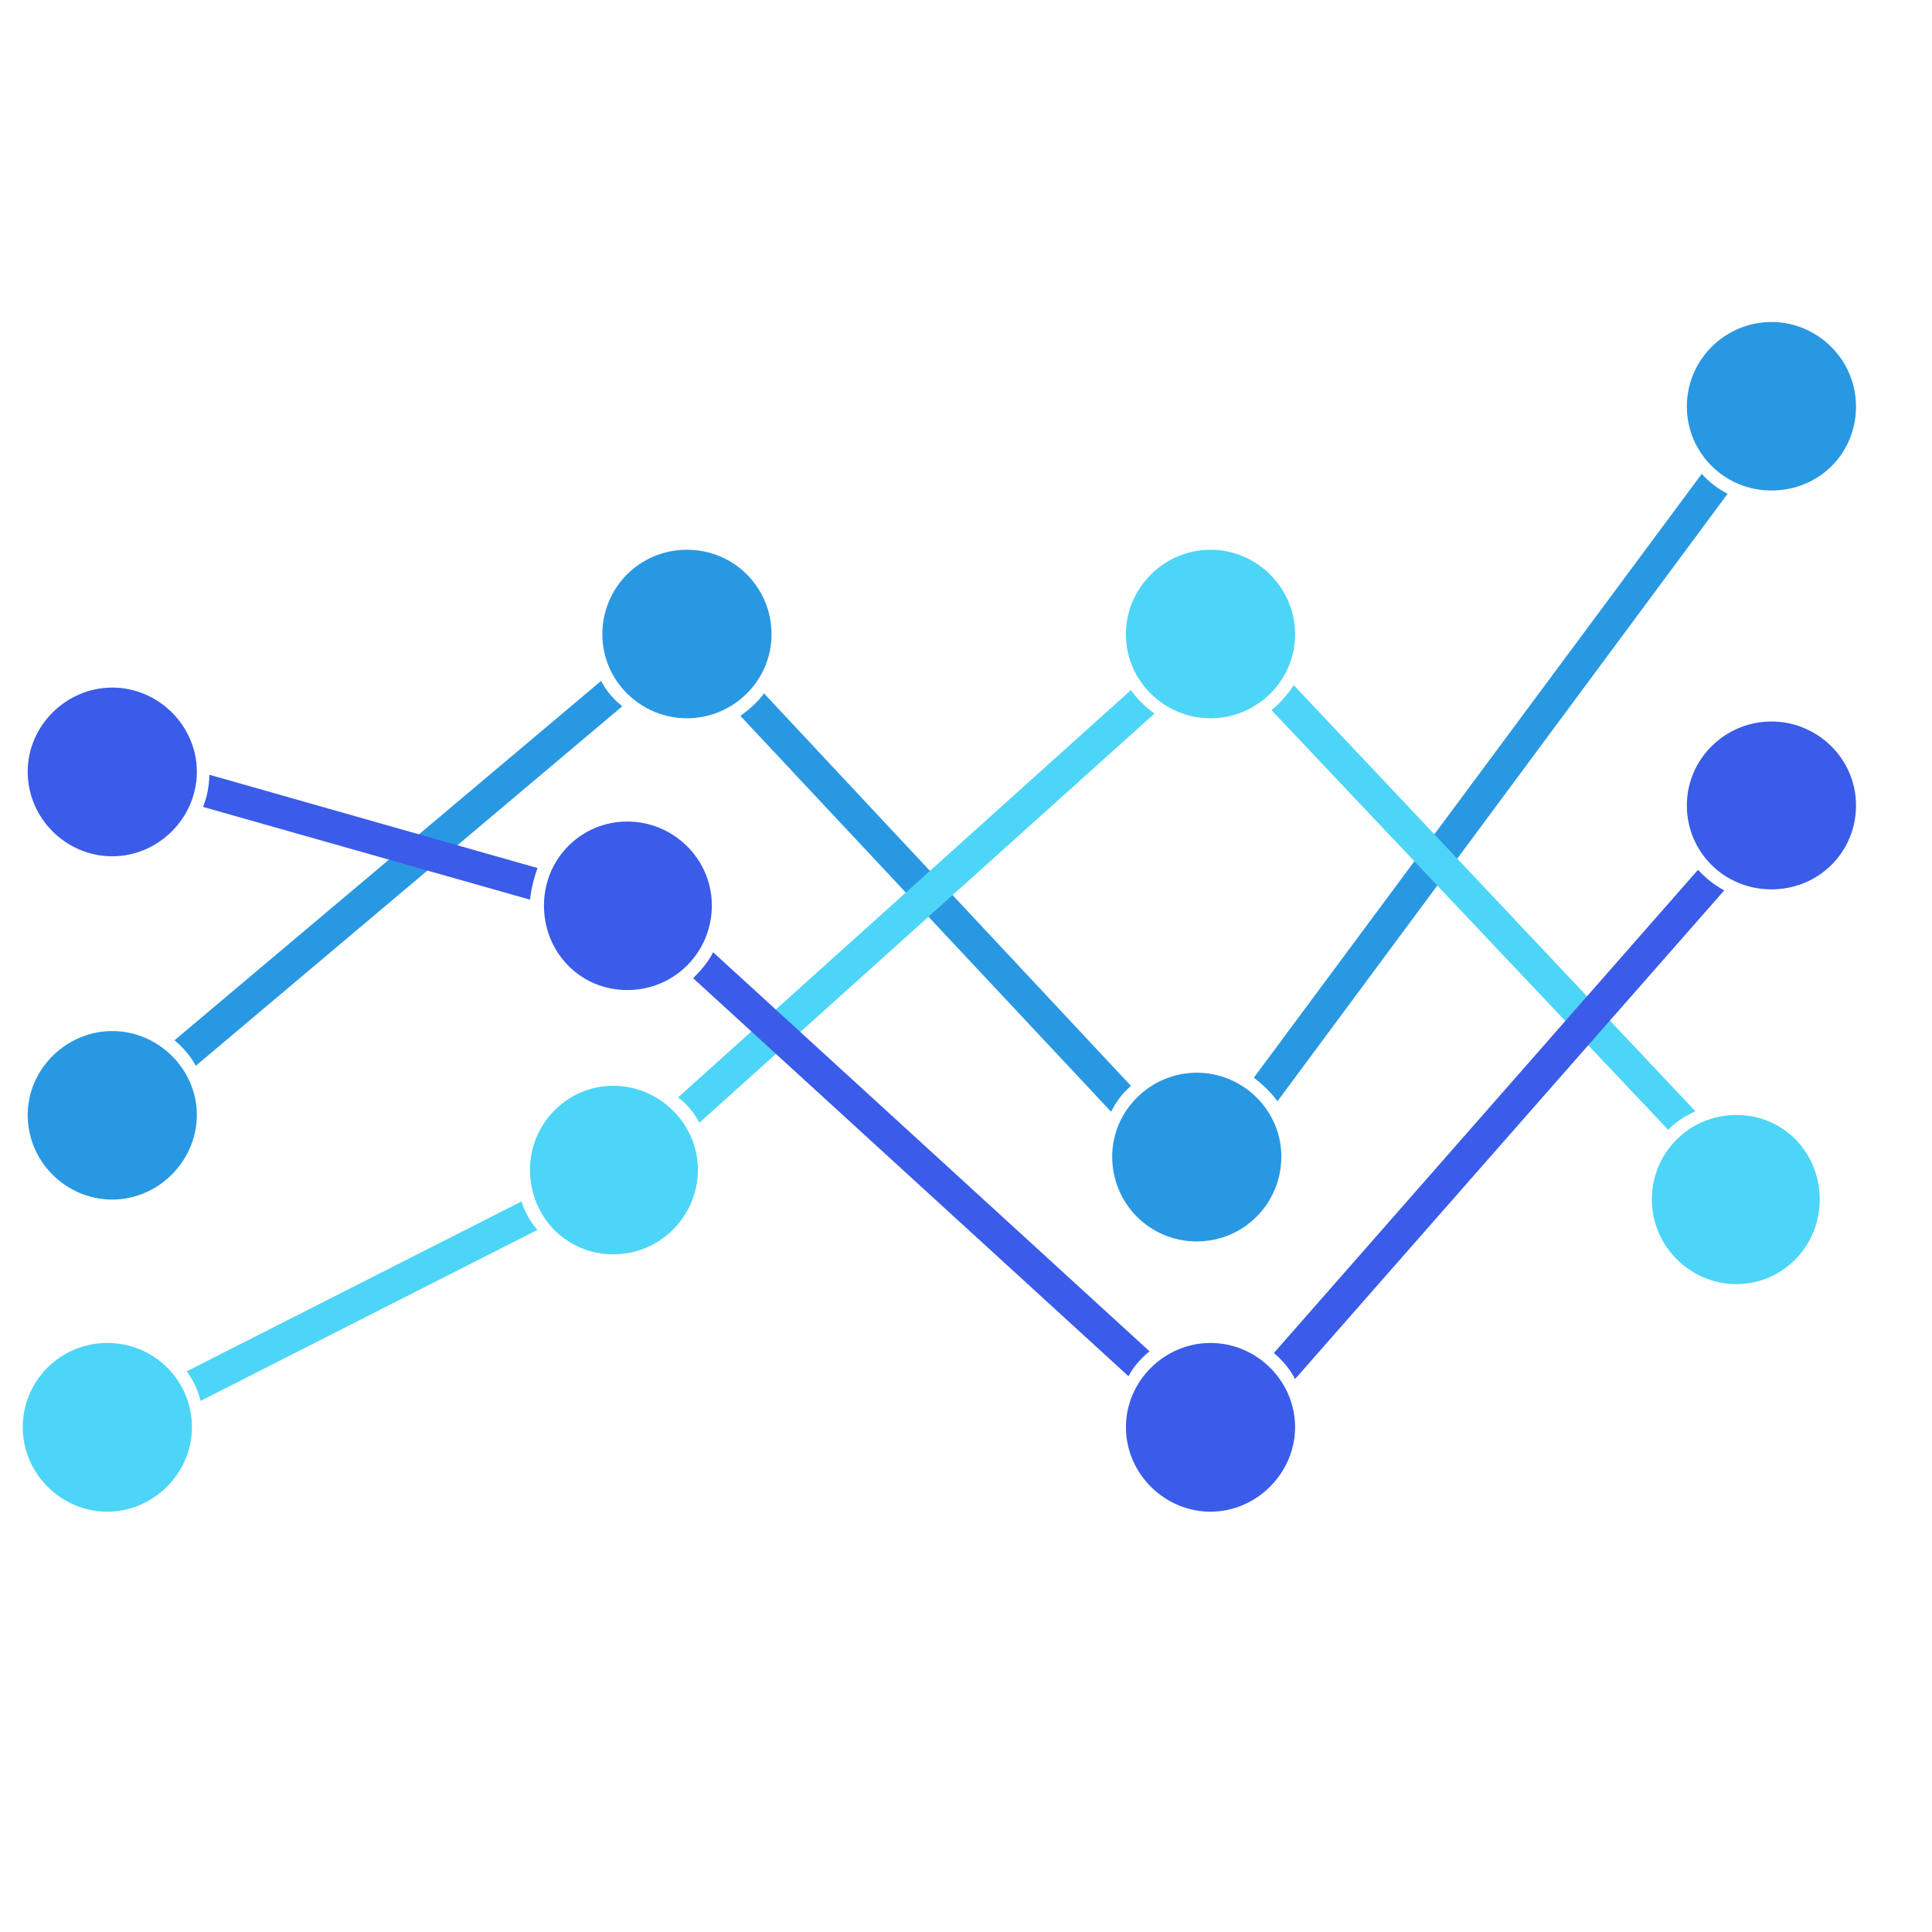
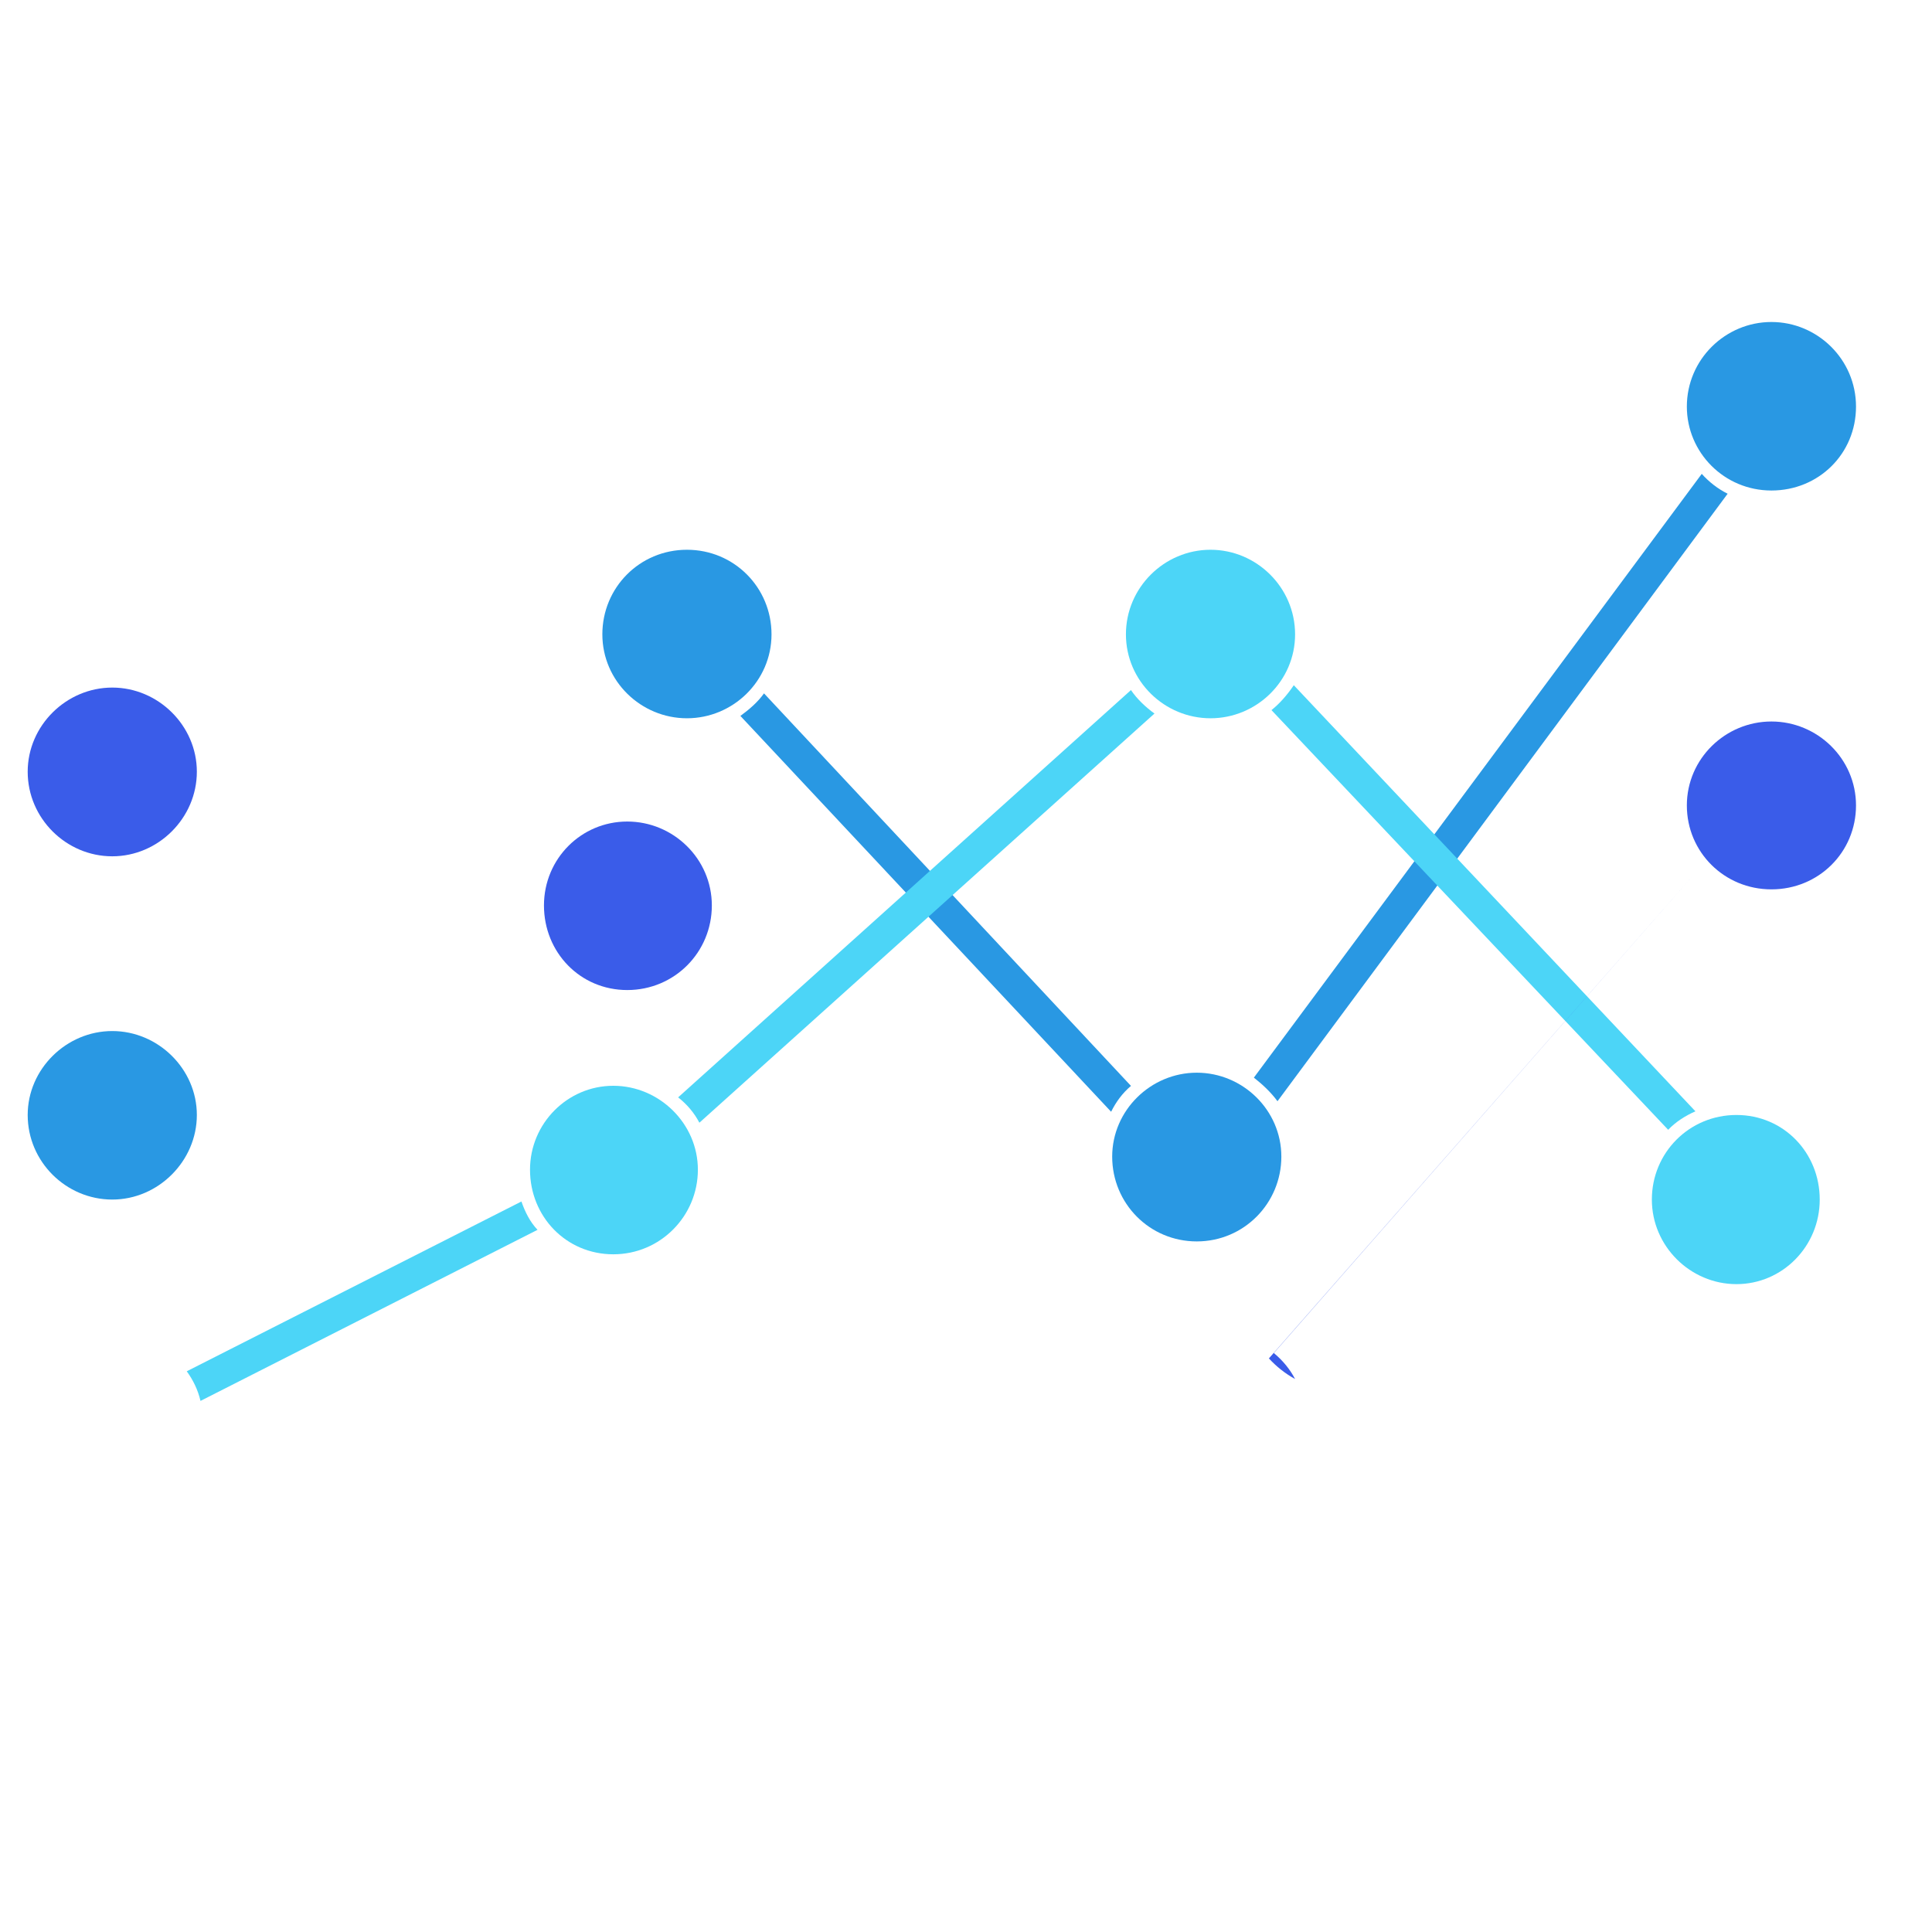
<svg xmlns="http://www.w3.org/2000/svg" id="Layer_1" data-name="Layer 1" version="1.1" viewBox="0 0 90 90">
  <defs>
    <style>
      .cls-1 {
        fill: #2998e3;
      }

      .cls-1, .cls-2, .cls-3 {
        stroke-width: 0px;
      }

      .cls-2 {
        fill: #3a5ce9;
      }

      .cls-3 {
        fill: #4cd5f7;
      }
    </style>
  </defs>
  <path class="cls-1" d="M1.29,51.94c0-2.14,1.8-3.91,3.94-3.91s3.94,1.77,3.94,3.91-1.79,3.94-3.94,3.94-3.94-1.76-3.94-3.94" />
  <path class="cls-1" d="M28.06,29.55c0-2.18,1.74-3.94,3.94-3.94s3.94,1.76,3.94,3.94-1.8,3.91-3.94,3.91-3.94-1.73-3.94-3.91" />
  <path class="cls-1" d="M51.81,53.88c0-2.16,1.8-3.91,3.94-3.91s3.94,1.74,3.94,3.91-1.74,3.95-3.94,3.95-3.94-1.77-3.94-3.95" />
-   <path class="cls-1" d="M28,31.72l-19.87,16.74c.41.35.76.75.99,1.19l19.87-16.75c-.41-.32-.75-.72-.99-1.18" />
  <path class="cls-1" d="M52.68,50.58l-17.09-18.28c-.29.41-.7.76-1.1,1.05l17.27,18.44c.23-.46.52-.86.93-1.21" />
  <path class="cls-1" d="M79.27,22.08l-20.86,28.12c.41.32.81.7,1.1,1.1l20.97-28.3c-.46-.23-.87-.55-1.21-.93" />
  <path class="cls-1" d="M78.58,18.94c0-2.2,1.8-3.94,3.94-3.94s3.94,1.74,3.94,3.94-1.74,3.91-3.94,3.91-3.94-1.77-3.94-3.91" />
-   <path class="cls-3" d="M1.06,66.48c0-2.14,1.74-3.92,3.94-3.92s3.94,1.77,3.94,3.92-1.79,3.94-3.94,3.94-3.94-1.77-3.94-3.94" />
  <path class="cls-3" d="M24.69,54.49c0-2.15,1.74-3.91,3.88-3.91s3.94,1.76,3.94,3.91-1.74,3.94-3.94,3.94-3.88-1.76-3.88-3.94" />
  <path class="cls-3" d="M52.45,29.55c0-2.18,1.79-3.94,3.94-3.94s3.94,1.76,3.94,3.94-1.8,3.91-3.94,3.91-3.94-1.73-3.94-3.91" />
  <path class="cls-3" d="M24.29,55.97l-15.59,7.91c.29.4.52.86.64,1.38l15.7-7.97c-.35-.37-.58-.83-.75-1.32" />
  <path class="cls-3" d="M52.68,32.15l-21.09,18.97c.41.32.75.72.99,1.18l21.2-19.06c-.4-.29-.81-.67-1.1-1.1" />
  <path class="cls-3" d="M78.98,51.77l-18.71-19.85c-.29.43-.64.84-1.04,1.16l18.48,19.55c.35-.37.81-.66,1.27-.86" />
  <path class="cls-3" d="M76.95,55.88c0-2.18,1.74-3.94,3.94-3.94s3.88,1.76,3.88,3.94-1.74,3.94-3.88,3.94-3.94-1.76-3.94-3.94" />
  <path class="cls-2" d="M1.29,35.95c0-2.15,1.8-3.92,3.94-3.92s3.94,1.77,3.94,3.92-1.79,3.94-3.94,3.94-3.94-1.77-3.94-3.94" />
  <path class="cls-2" d="M25.34,42.18c0-2.18,1.74-3.91,3.88-3.91s3.94,1.73,3.94,3.91-1.74,3.94-3.94,3.94-3.88-1.76-3.88-3.94" />
-   <path class="cls-2" d="M52.45,66.48c0-2.14,1.79-3.92,3.94-3.92s3.94,1.77,3.94,3.92-1.8,3.94-3.94,3.94-3.94-1.77-3.94-3.94" />
-   <path class="cls-2" d="M25.05,40.44l-15.3-4.35c0,.52-.11,1.04-.29,1.5l15.23,4.32c.06-.52.18-1.01.35-1.47" />
-   <path class="cls-2" d="M79.1,40.52l-19.76,22.51c.41.34.75.75.99,1.21l19.99-22.76c-.47-.26-.87-.58-1.22-.96" />
-   <path class="cls-2" d="M53.55,62.95l-20.33-18.59c-.23.46-.58.86-.93,1.21l20.28,18.54c.23-.44.58-.84.98-1.16" />
+   <path class="cls-2" d="M79.1,40.52l-19.76,22.51c.41.34.75.75.99,1.21c-.47-.26-.87-.58-1.22-.96" />
  <path class="cls-2" d="M78.58,37.52c0-2.18,1.8-3.91,3.94-3.91s3.94,1.73,3.94,3.91-1.74,3.91-3.94,3.91-3.94-1.74-3.94-3.91" />
</svg>